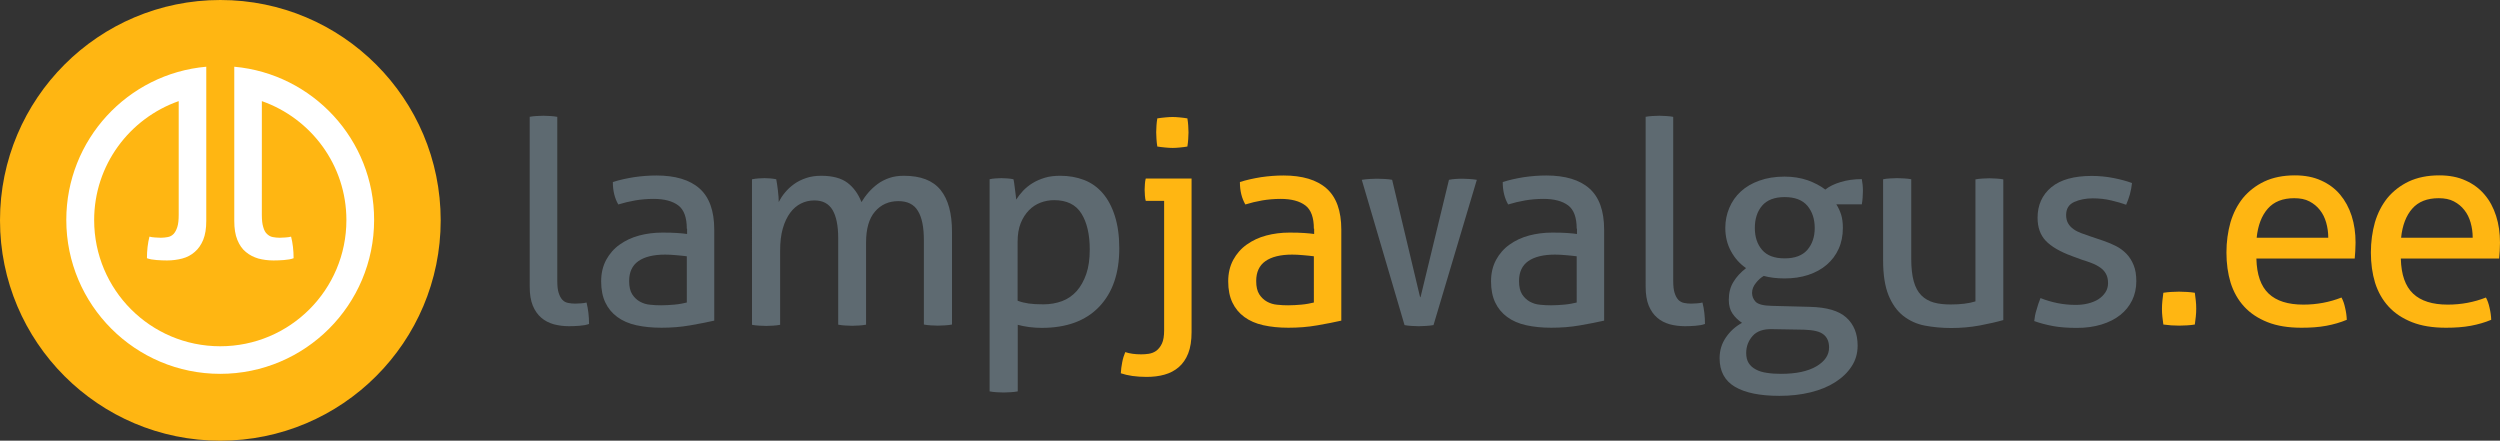
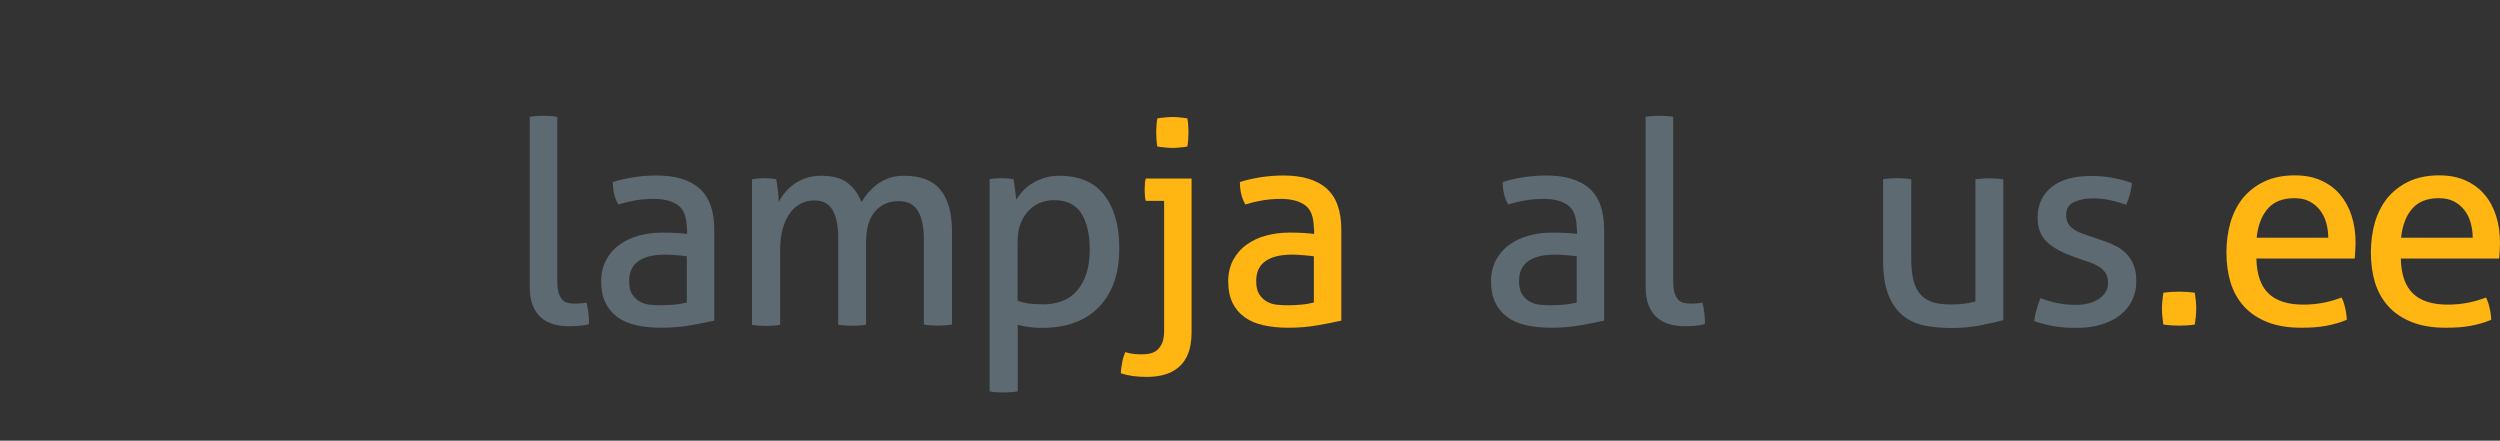
<svg xmlns="http://www.w3.org/2000/svg" version="1.1" id="Layer_1" x="0px" y="0px" viewBox="0 0 1794.9 316.4" style="enable-background:new 0 0 1794.9 316.4;" xml:space="preserve">
  <rect x="0" y="0" width="1794.9" height="316.4" fill="#333333" stroke="none" />
  <style type="text/css">
	.st0{fill:#FFB612;}
	.st1{fill:#FFFFFF;}
	.st2{fill:#5E6A71;}
</style>
  <g>
-     <circle class="st0" cx="158.2" cy="158.2" r="158.2" />
-     <path class="st1" d="M168.2,47.9v10.5V68v90.6c0,5.4,0.7,10,2.2,13.6c1.5,3.7,3.5,6.6,6.1,8.7c2.6,2.2,5.6,3.7,8.9,4.7   c3.4,0.9,7,1.4,11,1.4c2.3,0,4.8-0.1,7.5-0.3s5-0.6,6.9-1.3c0-5.6-0.6-10.7-1.8-15.5c-1.1,0.3-2.4,0.5-4,0.6s-2.9,0.2-4.2,0.2   c-1.8,0-3.4-0.2-5-0.5s-2.9-1.1-4.1-2.2c-1.2-1.1-2.1-2.8-2.7-5c-0.7-2.2-1-5.1-1-8.9V72.6c35.3,12.4,60.7,45.9,60.7,85.4   c0,50-40.5,90.6-90.6,90.6S67.6,208,67.6,158c0-39.5,25.4-73,60.7-85.4v81.5c0,3.8-0.3,6.8-1,8.9c-0.7,2.2-1.6,3.8-2.7,5   c-1.2,1.2-2.5,1.9-4.1,2.2s-3.2,0.5-5,0.5c-1.2,0-2.6-0.1-4.2-0.2c-1.6-0.1-2.9-0.3-4-0.6c-1.2,4.7-1.8,9.9-1.8,15.5   c1.9,0.7,4.2,1.1,6.9,1.3s5.2,0.3,7.5,0.3c3.9,0,7.6-0.5,11-1.4s6.4-2.5,8.9-4.7c2.6-2.2,4.6-5.1,6.1-8.7c1.5-3.7,2.2-8.2,2.2-13.6   V68v-9.6V47.9c-56.4,5-100.5,52.4-100.5,110c0,61,49.5,110.5,110.5,110.5s110.5-49.5,110.5-110.5C268.7,100.3,224.5,53,168.2,47.9z   " />
    <path class="st2" d="M380.1,83.9c1.5-0.3,3.2-0.5,5-0.6s3.5-0.2,5-0.2s3.2,0.1,5,0.2s3.5,0.3,5,0.6v117.5c0,3.8,0.3,6.8,1,8.9   c0.7,2.2,1.6,3.8,2.7,5c1.1,1.2,2.5,1.9,4.1,2.2c1.6,0.3,3.2,0.5,5,0.5c1.2,0,2.6-0.1,4.2-0.2c1.6-0.1,2.9-0.3,4-0.6   c1.2,4.8,1.8,9.9,1.8,15.4c-1.9,0.7-4.2,1.1-6.9,1.3s-5.2,0.3-7.5,0.3c-3.9,0-7.6-0.5-11-1.4c-3.4-1-6.4-2.5-8.9-4.7   c-2.6-2.2-4.6-5.1-6.1-8.7c-1.5-3.7-2.2-8.2-2.2-13.6V83.9H380.1z" />
    <path class="st2" d="M493.1,164.2c0-8-2-13.6-6.1-16.7c-4.1-3.1-10-4.7-17.7-4.7c-4.7,0-9.2,0.4-13.3,1.1   c-4.1,0.7-8.2,1.7-12.1,2.9c-2.6-4.5-3.9-9.8-3.9-16.1c4.6-1.5,9.7-2.6,15.2-3.5c5.6-0.8,10.9-1.2,16.1-1.2   c13.5,0,23.9,3.1,30.9,9.3c7,6.2,10.6,16,10.6,29.6v65.3c-4.7,1.1-10.5,2.2-17.3,3.4s-13.7,1.7-20.7,1.7c-6.6,0-12.6-0.6-18-1.8   s-9.9-3.2-13.6-5.9s-6.6-6.2-8.6-10.4s-3-9.3-3-15.2c0-5.8,1.2-10.9,3.6-15.4c2.4-4.4,5.6-8.1,9.7-11c4.1-2.9,8.7-5.1,14-6.5   c5.3-1.4,10.8-2.1,16.7-2.1c4.3,0,7.9,0.1,10.7,0.3s5.1,0.4,7,0.7v-3.8H493.1z M493.1,184c-2-0.3-4.6-0.5-7.7-0.8   c-3.1-0.3-5.8-0.4-7.9-0.4c-8.4,0-14.8,1.6-19.2,4.7c-4.4,3.1-6.6,7.9-6.6,14.2c0,4.1,0.7,7.2,2.2,9.6c1.5,2.3,3.4,4.1,5.6,5.3   c2.2,1.2,4.7,2,7.4,2.2c2.7,0.3,5.3,0.4,7.7,0.4c3.1,0,6.3-0.2,9.7-0.5s6.3-0.9,8.8-1.5V184z" />
    <path class="st0" d="M943.3,164.2c0-8-2-13.6-6.1-16.7c-4.1-3.1-10-4.7-17.7-4.7c-4.7,0-9.2,0.4-13.3,1.1   c-4.1,0.7-8.2,1.7-12.1,2.9c-2.6-4.5-3.9-9.8-3.9-16.1c4.6-1.5,9.7-2.6,15.2-3.5c5.6-0.8,10.9-1.2,16.1-1.2   c13.5,0,23.9,3.1,30.9,9.3c7,6.2,10.6,16,10.6,29.6v65.3c-4.7,1.1-10.5,2.2-17.3,3.4s-13.7,1.7-20.7,1.7c-6.6,0-12.6-0.6-18-1.8   s-9.9-3.2-13.6-5.9c-3.7-2.7-6.6-6.2-8.6-10.4s-3-9.3-3-15.2c0-5.8,1.2-10.9,3.6-15.4c2.4-4.4,5.6-8.1,9.7-11s8.7-5.1,14-6.5   s10.8-2.1,16.7-2.1c4.3,0,7.9,0.1,10.7,0.3s5.1,0.4,7,0.7v-3.8H943.3z M943.3,184c-2-0.3-4.6-0.5-7.7-0.8c-3.1-0.3-5.8-0.4-7.9-0.4   c-8.4,0-14.8,1.6-19.2,4.7c-4.4,3.1-6.6,7.9-6.6,14.2c0,4.1,0.7,7.2,2.2,9.6c1.5,2.3,3.4,4.1,5.6,5.3c2.2,1.2,4.7,2,7.4,2.2   c2.7,0.3,5.3,0.4,7.7,0.4c3.1,0,6.3-0.2,9.7-0.5c3.3-0.3,6.3-0.9,8.8-1.5V184z" />
    <path class="st2" d="M1132,164.2c0-8-2-13.6-6.1-16.7c-4.1-3.1-10-4.7-17.7-4.7c-4.7,0-9.2,0.4-13.3,1.1c-4.1,0.7-8.2,1.7-12.1,2.9   c-2.6-4.5-3.9-9.8-3.9-16.1c4.6-1.5,9.7-2.6,15.2-3.5c5.6-0.8,10.9-1.2,16.1-1.2c13.5,0,23.9,3.1,30.9,9.3c7,6.2,10.6,16,10.6,29.6   v65.3c-4.7,1.1-10.5,2.2-17.3,3.4s-13.7,1.7-20.7,1.7c-6.6,0-12.6-0.6-18-1.8s-9.9-3.2-13.6-5.9s-6.6-6.2-8.6-10.4s-3-9.3-3-15.2   c0-5.8,1.2-10.9,3.6-15.4c2.4-4.4,5.6-8.1,9.7-11s8.7-5.1,14-6.5s10.8-2.1,16.7-2.1c4.3,0,7.9,0.1,10.7,0.3c2.8,0.2,5.1,0.4,7,0.7   v-3.8H1132z M1132,184c-2-0.3-4.6-0.5-7.7-0.8s-5.8-0.4-7.9-0.4c-8.4,0-14.8,1.6-19.2,4.7c-4.4,3.1-6.6,7.9-6.6,14.2   c0,4.1,0.7,7.2,2.2,9.6c1.5,2.3,3.4,4.1,5.6,5.3s4.7,2,7.4,2.2c2.7,0.3,5.3,0.4,7.7,0.4c3.1,0,6.3-0.2,9.7-0.5   c3.3-0.3,6.3-0.9,8.8-1.5V184z" />
    <path class="st2" d="M540.1,128.7c1.5-0.3,2.9-0.5,4.4-0.6c1.4-0.1,2.9-0.2,4.4-0.2s2.9,0.1,4.2,0.2s2.7,0.3,4.2,0.6   c0.4,2,0.8,4.7,1.2,8s0.6,6.1,0.6,8.4c1.2-2.4,2.7-4.8,4.6-7c1.8-2.2,4-4.2,6.5-6s5.4-3.2,8.6-4.3c3.3-1.1,6.8-1.6,10.8-1.6   c8.1,0,14.4,1.7,18.8,5c4.4,3.3,7.8,8,10.1,13.9c1.4-2.3,3-4.6,5-6.9c2-2.3,4.2-4.3,6.6-6.1c2.4-1.8,5.2-3.2,8.3-4.3   c3.1-1.1,6.6-1.6,10.6-1.6c12.1,0,20.8,3.4,26.3,10.2s8.2,16.8,8.2,30.1V233c-1.5,0.3-3.2,0.5-5.1,0.6c-1.9,0.1-3.6,0.2-5.1,0.2   s-3.2-0.1-5-0.2c-1.8-0.1-3.5-0.3-5-0.6v-60.6c0-9.3-1.4-16.4-4.3-21c-2.8-4.7-7.5-7-14-7c-6.9,0-12.5,2.5-16.8,7.5   s-6.4,12.4-6.4,22.2v59c-1.5,0.3-3.2,0.5-5,0.6s-3.5,0.2-5,0.2s-3.2-0.1-5-0.2c-1.8-0.1-3.5-0.3-5-0.6v-62c0-9.1-1.4-15.9-4.1-20.4   c-2.7-4.5-7-6.8-13-6.8c-3.4,0-6.6,0.7-9.6,2.2s-5.6,3.7-7.8,6.7s-4,6.7-5.3,11.3c-1.3,4.5-1.9,9.8-1.9,15.8v53.3   c-1.5,0.3-3.2,0.5-5,0.6s-3.5,0.2-5,0.2s-3.2-0.1-5.1-0.2c-1.9-0.1-3.6-0.3-5.1-0.6V128.7H540.1z" />
    <path class="st2" d="M710.4,128.7c1.4-0.3,2.7-0.5,4.2-0.6c1.4-0.1,2.9-0.2,4.4-0.2c1.4,0,2.8,0.1,4.3,0.2s2.9,0.3,4.3,0.6   c0.1,0.3,0.3,1.1,0.5,2.5c0.2,1.4,0.4,2.9,0.6,4.6c0.2,1.6,0.4,3.2,0.6,4.7c0.2,1.5,0.3,2.4,0.3,2.8c1.4-2.2,3-4.3,4.9-6.3   s4.2-3.9,6.8-5.5c2.6-1.6,5.6-2.9,8.9-3.9c3.3-1,7-1.4,11.1-1.4c6.1,0,11.8,1,17,3s9.7,5.2,13.4,9.5s6.6,9.7,8.7,16.3   c2.1,6.6,3.2,14.3,3.2,23.3c0,17.9-4.8,31.9-14.5,42s-23.4,15.1-41.2,15.1c-3,0-6-0.2-9.1-0.6c-3.1-0.4-5.8-1-8.1-1.6V281   c-1.6,0.3-3.4,0.5-5.2,0.6s-3.5,0.2-5,0.2s-3.2-0.1-5-0.2c-1.8-0.1-3.5-0.3-5-0.6V128.7H710.4z M730.6,215.9c2.6,1,5.2,1.6,7.9,2   s6.2,0.6,10.6,0.6c4.9,0,9.3-0.8,13.4-2.3s7.6-4,10.5-7.2c2.9-3.3,5.2-7.4,6.9-12.3c1.7-4.9,2.5-10.8,2.5-17.6   c0-10.8-2-19.4-6-25.8c-4-6.4-10.5-9.6-19.6-9.6c-3.4,0-6.6,0.6-9.8,1.8c-3.1,1.2-5.9,3-8.3,5.5s-4.4,5.5-5.9,9.3   c-1.5,3.7-2.2,8.2-2.2,13.3L730.6,215.9L730.6,215.9z" />
    <path class="st2" d="M1181.3,83.9c1.5-0.3,3.2-0.5,5-0.6s3.5-0.2,5-0.2s3.2,0.1,5,0.2s3.5,0.3,5,0.6v117.5c0,3.8,0.3,6.8,1,8.9   c0.7,2.2,1.6,3.8,2.7,5c1.1,1.1,2.5,1.9,4.1,2.2s3.2,0.5,5,0.5c1.2,0,2.6-0.1,4.2-0.2c1.6-0.1,2.9-0.3,4-0.6   c1.2,4.8,1.8,9.9,1.8,15.4c-1.9,0.7-4.2,1.1-6.9,1.3c-2.7,0.2-5.2,0.3-7.5,0.3c-3.9,0-7.6-0.5-11-1.4c-3.4-1-6.4-2.5-8.9-4.7   c-2.6-2.2-4.6-5.1-6.1-8.7c-1.5-3.7-2.2-8.2-2.2-13.6V83.9H1181.3z" />
    <path class="st2" d="M1352,128.7c1.5-0.3,3.2-0.5,5.1-0.6s3.5-0.2,4.9-0.2c1.5,0,3.2,0.1,5.1,0.2s3.6,0.3,5.1,0.6v57.1   c0,6.5,0.6,11.9,1.8,16.2c1.2,4.3,3,7.6,5.5,10.1c2.4,2.4,5.4,4.1,8.9,5.1s7.6,1.4,12.2,1.4c6.9,0,12.8-0.7,17.7-2.2v-87.6   c1.5-0.3,3.1-0.5,5-0.6c1.8-0.1,3.5-0.2,5-0.2s3.1,0.1,5,0.2c1.8,0.1,3.5,0.3,5,0.6v101c-4.8,1.4-10.4,2.6-17,3.9   c-6.6,1.2-13.4,1.8-20.4,1.8c-6.6,0-12.9-0.6-18.8-1.7c-5.9-1.1-11.1-3.5-15.6-7s-8-8.5-10.6-14.8c-2.6-6.4-3.9-14.8-3.9-25.2   L1352,128.7L1352,128.7z" />
    <path class="st2" d="M1465,214c3.7,1.5,7.7,2.7,12.1,3.6c4.4,0.9,8.8,1.3,13.1,1.3c3.1,0,6.1-0.3,8.9-1s5.3-1.7,7.4-3   c2.1-1.4,3.8-3,5.1-5c1.3-2,1.9-4.2,1.9-6.6c0-2.7-0.5-4.9-1.5-6.7s-2.4-3.3-4.1-4.5s-3.7-2.3-5.9-3.1c-2.2-0.9-4.6-1.7-7.2-2.5   l-7.1-2.6c-8.7-3.2-15-6.9-18.9-11s-5.9-9.6-5.9-16.5c0-9.2,3.3-16.5,9.9-22c6.6-5.4,16.2-8.1,29-8.1c5.3,0,10.5,0.5,15.6,1.5   s9.5,2.2,13.3,3.6c-0.3,2.7-0.8,5.4-1.5,8.1c-0.8,2.7-1.7,5.2-2.7,7.5c-3-1.1-6.5-2.1-10.7-3.1c-4.1-1-8.6-1.5-13.3-1.5   c-5,0-9.5,0.9-13.3,2.6c-3.9,1.8-5.8,4.9-5.8,9.4c0,2.3,0.5,4.3,1.4,5.9c0.9,1.6,2.2,3,3.9,4.2c1.6,1.2,3.5,2.1,5.6,2.9   c2.1,0.8,4.4,1.6,6.8,2.4l8.9,3c3.3,1.1,6.3,2.4,9.3,3.9c2.9,1.5,5.4,3.4,7.5,5.6c2.1,2.2,3.8,4.9,5.1,8.1c1.3,3.2,1.9,7,1.9,11.5   c0,5-1,9.6-3,13.7c-2,4.1-4.9,7.7-8.6,10.6c-3.7,2.9-8.2,5.2-13.5,6.8s-11.1,2.4-17.5,2.4c-6.5,0-12.2-0.4-17.1-1.3   c-4.9-0.9-9.4-2.1-13.6-3.6c0.3-2.7,0.8-5.5,1.7-8.2C1462.9,219.5,1463.9,216.8,1465,214z" />
    <path class="st0" d="M1553.2,233c-0.3-1.9-0.5-3.8-0.7-5.6s-0.3-3.7-0.3-5.6c0-1.9,0.1-3.8,0.3-5.8c0.2-2,0.4-3.9,0.7-5.8   c1.9-0.3,3.8-0.5,5.6-0.6c1.8-0.1,3.7-0.2,5.6-0.2s3.8,0.1,5.7,0.2c1.9,0.1,3.8,0.3,5.7,0.6c0.3,1.9,0.5,3.8,0.7,5.7   s0.3,3.8,0.3,5.7s-0.1,3.8-0.3,5.7c-0.2,1.9-0.4,3.8-0.7,5.7c-1.9,0.3-3.8,0.5-5.6,0.6s-3.7,0.2-5.6,0.2s-3.8-0.1-5.7-0.2   C1557,233.4,1555.1,233.2,1553.2,233z" />
    <path class="st0" d="M1723.7,185.8c0.3,11.4,3.2,19.7,8.8,25c5.6,5.3,13.9,7.9,24.9,7.9c9.6,0,18.8-1.7,27.4-5.1   c1.1,2,2,4.5,2.6,7.4c0.7,2.9,1.1,5.8,1.2,8.6c-4.5,1.9-9.4,3.3-14.7,4.3c-5.4,1-11.3,1.4-17.8,1.4c-9.5,0-17.6-1.3-24.4-4   s-12.4-6.4-16.8-11.2s-7.6-10.5-9.7-17.1c-2-6.6-3-13.8-3-21.7c0-7.7,1-14.9,2.9-21.7c2-6.7,5-12.5,9-17.5   c4.1-4.9,9.2-8.9,15.3-11.8c6.2-2.9,13.5-4.4,21.9-4.4c7.2,0,13.5,1.2,18.9,3.7c5.4,2.4,10,5.8,13.6,10.1c3.7,4.3,6.4,9.4,8.3,15.3   c1.9,5.9,2.8,12.3,2.8,19.2c0,1.9-0.1,3.9-0.2,6s-0.3,3.9-0.4,5.4h-70.6V185.8z M1775.3,170.7c0-3.8-0.5-7.4-1.5-10.9   s-2.5-6.5-4.5-9c-2-2.6-4.5-4.6-7.5-6.2c-3-1.6-6.7-2.3-10.9-2.3c-8.3,0-14.6,2.5-19,7.5s-7.1,12-8,20.9H1775.3z" />
    <path class="st0" d="M1620,185.8c0.3,11.4,3.2,19.7,8.8,25c5.6,5.3,13.9,7.9,24.9,7.9c9.6,0,18.8-1.7,27.4-5.1c1.1,2,2,4.5,2.6,7.4   c0.7,2.9,1.1,5.8,1.2,8.6c-4.5,1.9-9.4,3.3-14.7,4.3c-5.4,1-11.3,1.4-17.8,1.4c-9.5,0-17.6-1.3-24.4-4s-12.4-6.4-16.8-11.2   s-7.6-10.5-9.7-17.1c-2-6.6-3-13.8-3-21.7c0-7.7,1-14.9,2.9-21.7c2-6.7,5-12.5,9-17.5c4.1-4.9,9.2-8.9,15.3-11.8   c6.2-2.9,13.5-4.4,21.9-4.4c7.2,0,13.5,1.2,18.9,3.7c5.4,2.4,10,5.8,13.6,10.1s6.4,9.4,8.3,15.3c1.9,5.9,2.8,12.3,2.8,19.2   c0,1.9-0.1,3.9-0.2,6s-0.3,3.9-0.4,5.4H1620V185.8z M1671.6,170.7c0-3.8-0.5-7.4-1.5-10.9s-2.5-6.5-4.5-9c-2-2.6-4.5-4.6-7.5-6.2   c-3-1.6-6.7-2.3-10.9-2.3c-8.3,0-14.6,2.5-19,7.5s-7.1,12-8,20.9H1671.6z" />
-     <path class="st2" d="M1054.7,128.5c-1.8-0.1-3.5-0.2-5-0.2c-1.8,0-3.4,0.1-4.9,0.2s-3,0.3-4.5,0.6l-20.3,83.8l-0.4,0.6l-20.1-84.4   c-1.5-0.3-3.2-0.5-5.2-0.6s-3.9-0.2-5.8-0.2c-1.5,0-3.2,0.1-5.1,0.2s-3.8,0.3-5.7,0.6l30.7,104.3c1.5,0.3,3.2,0.5,5,0.6   s3.5,0.2,5,0.2c0.1,0,0.1,0,0.2,0s0.1,0,0.2,0c1.5,0,3.1-0.1,5-0.2c1.8-0.1,3.6-0.3,5.4-0.6l31.1-104.3   C1058.4,128.8,1056.6,128.6,1054.7,128.5z" />
    <path class="st0" d="M835.8,144.2h-13.2c-0.3-1.1-0.5-2.3-0.6-3.8c-0.1-1.4-0.2-2.8-0.2-4.2s0.1-2.7,0.2-4.2   c0.1-1.4,0.3-2.7,0.6-3.8h32.9v110.2c0,6.1-0.8,11.2-2.4,15.3c-1.6,4.1-3.9,7.4-6.8,9.9c-2.9,2.5-6.3,4.3-10.3,5.4   c-3.9,1.1-8.2,1.6-12.8,1.6c-7.3,0-13.5-0.9-18.5-2.6c0.1-2.6,0.5-5.2,1-7.9s1.3-5.2,2.2-7.3c3.3,1.1,7,1.6,11.4,1.6   c1.8,0,3.6-0.1,5.5-0.4c1.9-0.3,3.7-1,5.3-2.1c1.6-1.2,3-2.9,4.1-5.2s1.6-5.5,1.6-9.6V144.2z M830.9,105.2   c-0.3-1.9-0.5-3.7-0.6-5.4s-0.2-3.3-0.2-4.8s0.1-3.1,0.2-4.8s0.3-3.4,0.6-5.2c1.8-0.3,3.7-0.5,5.7-0.7s3.8-0.3,5.3-0.3   s3.2,0.1,5.2,0.3c2,0.2,3.8,0.4,5.4,0.7c0.3,1.8,0.5,3.5,0.6,5.2s0.2,3.3,0.2,4.8s-0.1,3.1-0.2,4.8s-0.3,3.5-0.6,5.4   c-1.6,0.3-3.4,0.5-5.4,0.7s-3.7,0.3-5.2,0.3s-3.3-0.1-5.3-0.3C834.6,105.7,832.7,105.5,830.9,105.2z" />
-     <path class="st2" d="M1299.4,220.3c12.1,0.3,20.8,2.8,26.2,7.7c5.4,4.9,8.1,11.6,8.1,20.1c0,5.6-1.4,10.5-4.3,14.9   c-2.8,4.4-6.8,8.2-11.8,11.4s-10.9,5.6-17.8,7.3s-14.3,2.5-22.3,2.5c-14,0-24.6-2.2-31.9-6.5s-11-11.2-11-20.5   c0-5.6,1.5-10.5,4.5-14.9s6.8-7.9,11.6-10.5c-2.7-1.8-5-4-6.8-6.6s-2.7-5.9-2.7-9.9c0-5,1.1-9.4,3.4-13c2.2-3.7,5.3-6.9,9-9.8   c-4.5-3.1-8.1-7.1-10.8-12.1c-2.7-4.9-4.1-10.5-4.1-16.8c0-5.1,1-10,2.9-14.4c1.9-4.5,4.6-8.4,8.2-11.7s8-5.9,13.3-7.8   c5.3-1.9,11.3-2.9,18.1-2.9c6.1,0,11.6,0.9,16.6,2.6c4.9,1.8,9.2,4,12.7,6.7c2.7-2.2,6.4-4,11-5.4c4.6-1.4,9.7-2.1,15.2-2.1   c0.5,2.6,0.8,5.4,0.8,8.5c0,1.5-0.1,3-0.2,4.7c-0.1,1.6-0.3,3.3-0.6,4.9h-18.3c1.5,2.3,2.6,4.8,3.5,7.5c0.8,2.7,1.2,5.8,1.2,9.4   c0,5.6-1,10.6-3,15c-2,4.5-4.9,8.3-8.6,11.5s-8.2,5.6-13.3,7.3c-5.2,1.7-10.8,2.5-16.9,2.5c-5.6,0-10.6-0.6-15-1.8   c-1.9,1.1-3.8,2.7-5.6,5c-1.8,2.2-2.8,4.6-2.8,7.2c0,2.4,0.9,4.6,2.6,6.4c1.8,1.8,5.7,2.8,11.8,2.9L1299.4,220.3z M1272,236.3   c-6.1-0.1-10.7,1.5-13.7,4.9s-4.6,7.5-4.6,12.2c0,3,0.6,5.4,1.8,7.3c1.2,1.9,2.9,3.4,5.2,4.6c2.2,1.2,4.9,2,7.9,2.4   c3,0.5,6.4,0.7,10.1,0.7c10.8,0,19.3-1.8,25.4-5.4c6.1-3.6,9.1-8.1,9.1-13.5c0-4.1-1.3-7.2-3.9-9.3c-2.6-2.2-7.3-3.3-14.2-3.5   L1272,236.3z M1281.3,185.5c7.3,0,12.7-2,16.3-6.1c3.5-4.1,5.3-9.3,5.3-15.7c0-6.5-1.8-11.8-5.3-16c-3.5-4.1-8.9-6.2-16.3-6.2   c-7.3,0-12.7,2.1-16.2,6.2c-3.5,4.1-5.2,9.5-5.2,16c0,6.4,1.7,11.6,5.2,15.7C1268.6,183.5,1274,185.5,1281.3,185.5z" />
  </g>
</svg>